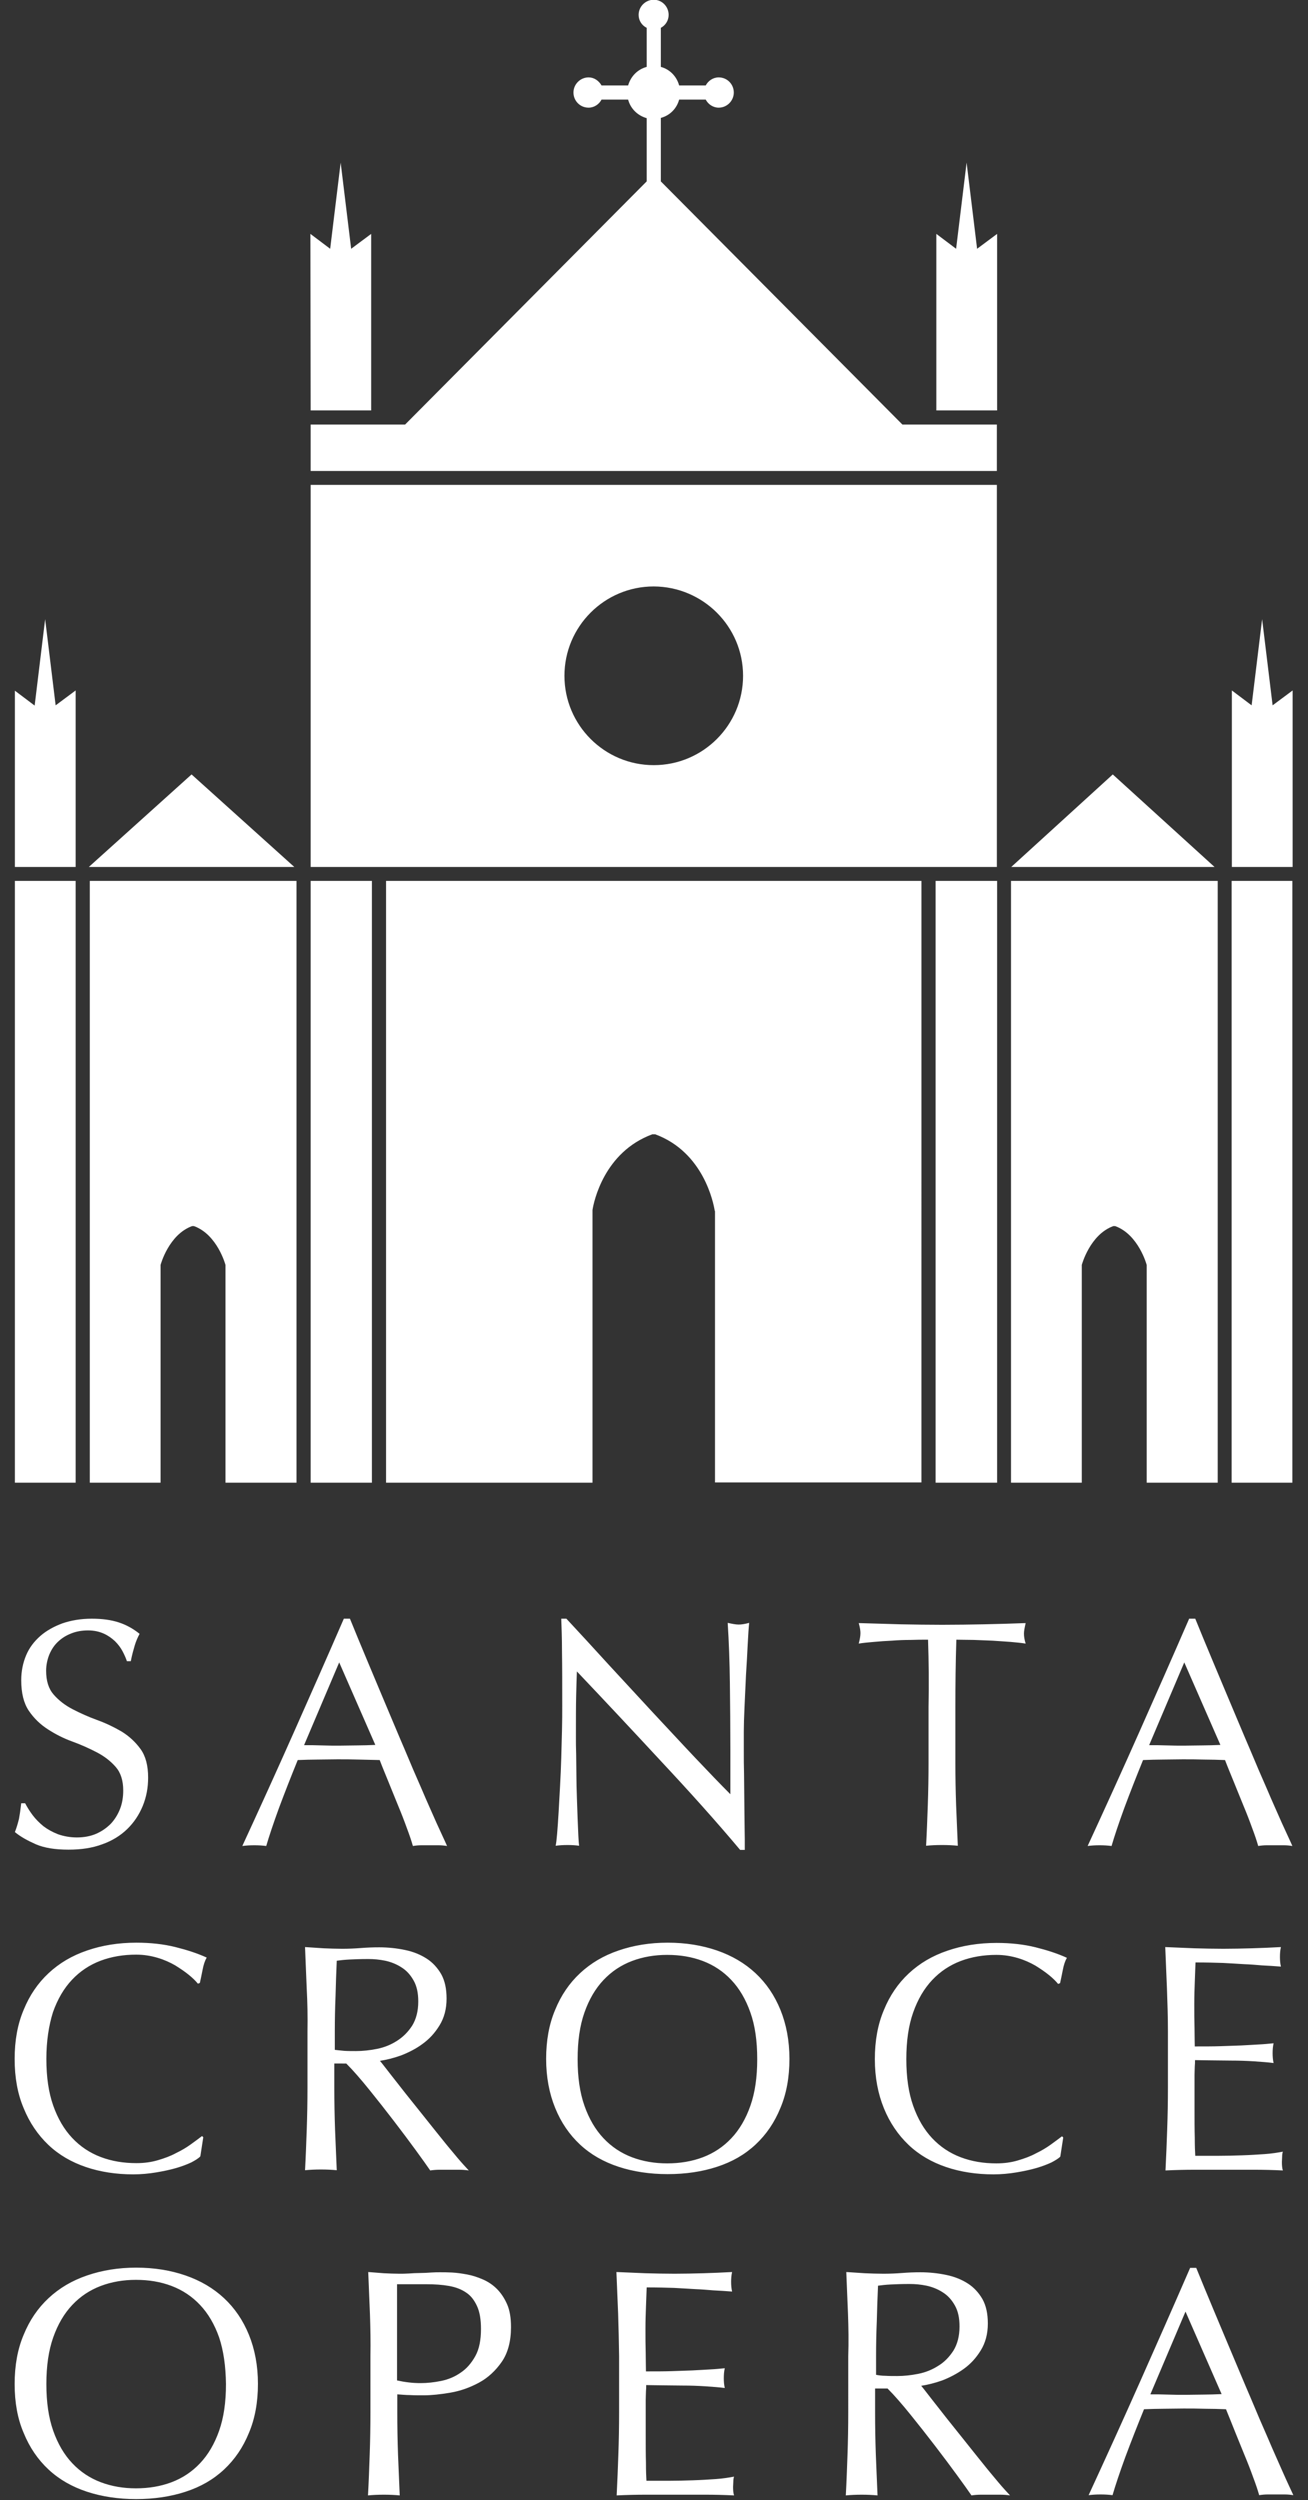
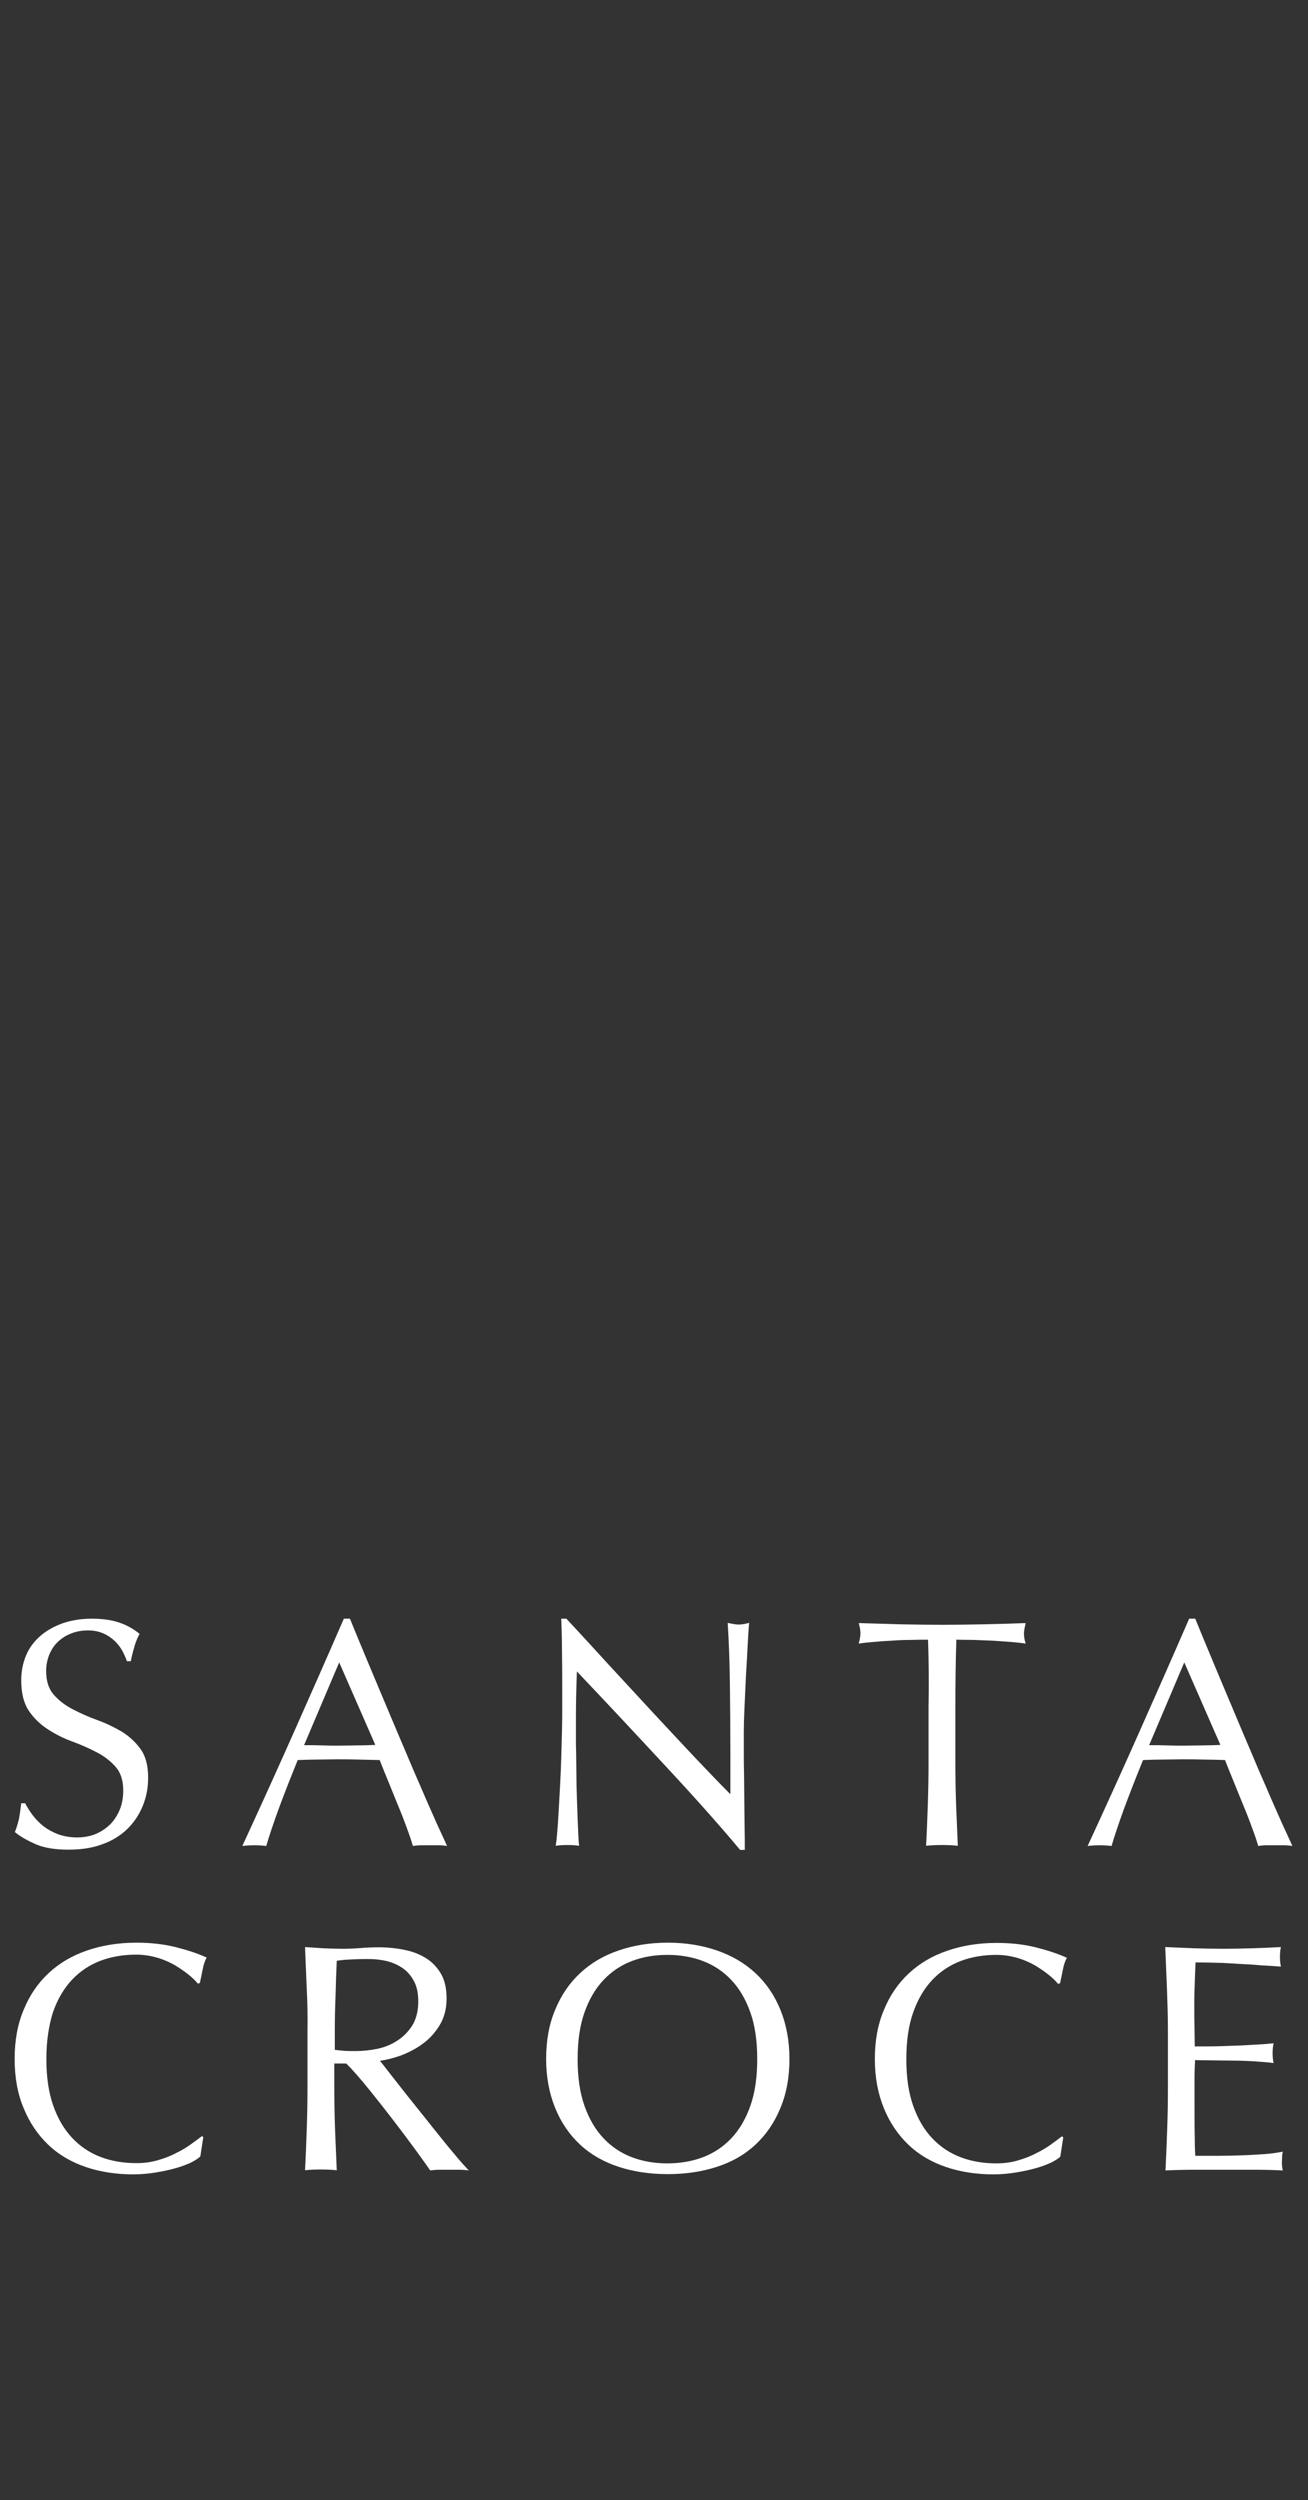
<svg xmlns="http://www.w3.org/2000/svg" version="1.1" id="Livello_1" x="0px" y="0px" viewBox="0 0 536 1024" style="enable-background:new 0 0 536 1024;" xml:space="preserve">
  <rect x="0" y="0" width="536" height="1024" fill="#333333" stroke="none" />
  <style type="text/css"> .st0{fill:#FFFFFF;} .st1{fill:#004174;} </style>
  <path class="st0" d="M478.2,814.5c-0.2-5.7-0.5-11.3-0.7-17c4,0.2,7.9,0.3,11.9,0.5c3.9,0.1,7.9,0.2,11.9,0.2c4,0,7.9-0.1,11.8-0.2 c3.9-0.1,7.8-0.3,11.8-0.5c-0.3,1.3-0.4,2.7-0.4,4c0,1.3,0.1,2.7,0.4,4c-2.8-0.2-5.4-0.4-7.8-0.5c-2.3-0.2-4.8-0.4-7.4-0.5 c-2.6-0.2-5.5-0.3-8.6-0.5c-3.1-0.1-6.8-0.2-11.2-0.2c-0.1,2.8-0.2,5.5-0.3,8.1c-0.1,2.6-0.2,5.5-0.2,8.8c0,3.5,0,6.8,0.1,10.1 c0,3.3,0.1,5.8,0.1,7.4c3.9,0,7.4,0,10.5-0.1c3.1-0.1,5.9-0.2,8.5-0.3c2.6-0.1,4.9-0.3,7.1-0.4c2.2-0.1,4.2-0.3,6.2-0.5 c-0.3,1.3-0.4,2.7-0.4,4.1c0,1.3,0.1,2.7,0.4,4c-2.3-0.3-5-0.5-8-0.7c-3.1-0.2-6.1-0.3-9.2-0.3c-3.1,0-5.9-0.1-8.6-0.1 c-2.7,0-4.9-0.1-6.4-0.1c0,0.8,0,1.7-0.1,2.6c0,0.9-0.1,2.1-0.1,3.5v5.2v8c0,5.1,0,9.2,0.1,12.5c0,3.3,0.1,5.8,0.2,7.4h9.3 c3.4,0,6.7-0.1,9.9-0.2c3.2-0.1,6.3-0.3,9.2-0.5c2.9-0.2,5.4-0.6,7.5-1c-0.2,0.6-0.3,1.3-0.3,2.1c0,0.8-0.1,1.4-0.1,2.1 c0,1.4,0.1,2.6,0.4,3.5c-4-0.2-8-0.3-11.9-0.3h-12h-12.1c-4,0-8,0.1-12.1,0.3c0.3-5.7,0.5-11.3,0.7-16.9c0.2-5.6,0.3-11.4,0.3-17.2 v-22.9C478.6,825.9,478.4,820.2,478.2,814.5 M430.9,885.7c-1.7,0.8-3.8,1.6-6.2,2.3c-2.4,0.7-5.2,1.3-8.2,1.8 c-3,0.5-6.2,0.8-9.4,0.8c-7,0-13.5-1-19.4-3c-5.9-2-11.1-5-15.4-9.1c-4.3-4.1-7.7-9.1-10.1-15c-2.4-5.9-3.7-12.6-3.7-20.1 c0-7.5,1.2-14.2,3.7-20.1c2.4-5.9,5.8-10.9,10.2-15c4.4-4.1,9.6-7.2,15.8-9.3c6.1-2.1,12.8-3.2,20.2-3.2c5.8,0,11.2,0.6,16,1.8 c4.8,1.2,9.1,2.6,12.8,4.3c-0.7,1.2-1.3,2.9-1.7,5.1c-0.4,2.1-0.8,3.9-1.1,5.3l-0.8,0.3c-0.9-1.1-2.1-2.3-3.7-3.6 c-1.6-1.3-3.5-2.6-5.6-3.9c-2.1-1.2-4.5-2.3-7.2-3.1c-2.7-0.8-5.6-1.3-8.8-1.3c-5.2,0-10.1,0.8-14.6,2.5c-4.5,1.7-8.4,4.3-11.7,7.8 c-3.3,3.5-5.9,7.9-7.8,13.3c-1.9,5.4-2.8,11.7-2.8,19.1c0,7.4,0.9,13.7,2.8,19.1c1.9,5.4,4.5,9.8,7.8,13.3c3.3,3.5,7.2,6.1,11.7,7.8 c4.5,1.7,9.3,2.5,14.6,2.5c3.2,0,6.1-0.4,8.8-1.2c2.7-0.8,5.2-1.7,7.4-2.9c2.3-1.1,4.3-2.3,6.1-3.6c1.8-1.3,3.3-2.4,4.6-3.4l0.5,0.5 l-1.2,7.8C433.9,884,432.6,884.8,430.9,885.7 M307.5,824.3c-1.9-5.4-4.5-9.8-7.8-13.3c-3.3-3.5-7.2-6.1-11.7-7.8 c-4.5-1.7-9.3-2.5-14.6-2.5c-5.1,0-9.9,0.8-14.4,2.5c-4.5,1.7-8.4,4.3-11.7,7.8c-3.3,3.5-5.9,7.9-7.8,13.3 c-1.9,5.4-2.8,11.7-2.8,19.1c0,7.4,0.9,13.7,2.8,19.1c1.9,5.4,4.5,9.8,7.8,13.3c3.3,3.5,7.2,6.1,11.7,7.8c4.5,1.7,9.3,2.5,14.4,2.5 c5.2,0,10.1-0.8,14.6-2.5c4.5-1.7,8.4-4.3,11.7-7.8c3.3-3.5,5.9-7.9,7.8-13.3c1.9-5.4,2.8-11.7,2.8-19.1 C310.3,836,309.4,829.6,307.5,824.3 M227.5,823.2c2.4-5.9,5.8-10.9,10.2-15c4.4-4.1,9.6-7.2,15.8-9.3c6.1-2.1,12.8-3.2,20.1-3.2 c7.4,0,14.1,1.1,20.2,3.2c6.1,2.1,11.4,5.2,15.8,9.3c4.4,4.1,7.8,9.1,10.2,15c2.4,5.9,3.7,12.6,3.7,20.1c0,7.5-1.2,14.2-3.7,20.1 c-2.4,5.9-5.8,10.9-10.2,15c-4.4,4.1-9.6,7.1-15.8,9.1c-6.1,2-12.8,3-20.2,3c-7.3,0-14-1-20.1-3c-6.1-2-11.4-5-15.8-9.1 c-4.4-4.1-7.8-9.1-10.2-15c-2.4-5.9-3.7-12.6-3.7-20.1C223.8,835.8,225,829.1,227.5,823.2 M141,840c1.5,0.1,3.1,0.1,4.9,0.1 c2.7,0,5.6-0.3,8.6-0.9c3-0.6,5.7-1.7,8.2-3.3c2.5-1.6,4.5-3.6,6.2-6.2c1.6-2.6,2.5-5.9,2.5-9.9c0-3.5-0.6-6.3-1.9-8.6 c-1.3-2.3-2.9-4.1-5-5.4c-2-1.3-4.3-2.2-6.6-2.7c-2.4-0.5-4.7-0.7-7-0.7c-3.1,0-5.7,0.1-7.7,0.2c-2,0.1-3.8,0.3-5.2,0.5 c-0.2,4.9-0.4,9.7-0.5,14.5c-0.2,4.8-0.3,9.6-0.3,14.4v7.6C138.2,839.7,139.6,839.9,141,840 M125.7,814.7 c-0.2-5.6-0.5-11.4-0.7-17.2c2.6,0.2,5.1,0.3,7.6,0.5c2.5,0.1,5,0.2,7.6,0.2c2.6,0,5.1-0.1,7.6-0.3c2.5-0.2,5-0.3,7.6-0.3 c3.7,0,7.3,0.4,10.6,1.1c3.4,0.7,6.3,1.9,8.8,3.5c2.5,1.6,4.5,3.8,6,6.4c1.5,2.7,2.2,6,2.2,10c0,4.3-1,7.9-2.9,11 c-1.9,3.1-4.2,5.6-7,7.6c-2.7,2-5.7,3.5-8.8,4.7c-3.1,1.1-6,1.8-8.6,2.2c1.1,1.3,2.5,3.2,4.4,5.6c1.9,2.4,3.9,5,6.2,7.9 c2.3,2.9,4.7,5.9,7.2,9c2.5,3.1,4.9,6.2,7.2,9c2.3,2.9,4.5,5.5,6.5,7.9c2,2.4,3.7,4.2,4.9,5.5c-1.3-0.2-2.7-0.3-4-0.3h-4h-3.9 c-1.3,0-2.6,0.1-3.9,0.3c-1.3-1.9-3.3-4.7-6-8.4c-2.7-3.7-5.7-7.7-9-12c-3.3-4.3-6.6-8.5-10-12.7c-3.4-4.2-6.5-7.8-9.4-10.7H137v9.7 c0,5.8,0.1,11.6,0.3,17.3c0.2,5.7,0.5,11.3,0.7,16.7c-2-0.2-4.2-0.3-6.5-0.3s-4.5,0.1-6.5,0.3c0.3-5.5,0.5-11.1,0.7-16.7 c0.2-5.7,0.3-11.4,0.3-17.3v-22.9C126.1,826,126,820.3,125.7,814.7 M78.4,885.7c-1.7,0.8-3.8,1.6-6.2,2.3c-2.4,0.7-5.2,1.3-8.2,1.8 c-3,0.5-6.2,0.8-9.4,0.8c-7,0-13.5-1-19.4-3c-5.9-2-11.1-5-15.4-9.1c-4.3-4.1-7.7-9.1-10.1-15C7.2,857.6,6,850.9,6,843.3 c0-7.5,1.2-14.2,3.7-20.1c2.4-5.9,5.8-10.9,10.2-15c4.4-4.1,9.6-7.2,15.8-9.3c6.1-2.1,12.8-3.2,20.2-3.2c5.8,0,11.2,0.6,16,1.8 c4.8,1.2,9.1,2.6,12.8,4.3c-0.7,1.2-1.3,2.9-1.7,5.1c-0.4,2.1-0.8,3.9-1.1,5.3l-0.8,0.3c-0.9-1.1-2.1-2.3-3.7-3.6 c-1.6-1.3-3.5-2.6-5.6-3.9c-2.1-1.2-4.5-2.3-7.2-3.1c-2.7-0.8-5.6-1.3-8.8-1.3c-5.2,0-10.1,0.8-14.6,2.5c-4.5,1.7-8.4,4.3-11.7,7.8 c-3.3,3.5-5.9,7.9-7.8,13.3C20,829.6,19,836,19,843.3c0,7.4,0.9,13.7,2.8,19.1c1.9,5.4,4.5,9.8,7.8,13.3c3.3,3.5,7.2,6.1,11.7,7.8 c4.5,1.7,9.3,2.5,14.6,2.5c3.2,0,6.1-0.4,8.8-1.2c2.7-0.8,5.2-1.7,7.4-2.9c2.3-1.1,4.3-2.3,6.1-3.6c1.8-1.3,3.3-2.4,4.6-3.4l0.5,0.5 l-1.2,7.8C81.4,884,80.1,884.8,78.4,885.7" />
  <path class="st0" d="M525.3,746.7c-1.8-4.1-3.9-8.7-6.1-13.9c-2.3-5.2-4.7-10.8-7.2-16.8c-2.6-6-5.1-12.1-7.7-18.2 c-2.6-6.1-5.1-12.2-7.6-18.1c-2.5-6-4.8-11.5-6.9-16.7h-2.5c-6.9,15.9-13.8,31.5-20.6,46.8c-6.8,15.3-13.8,30.7-21,46.3 c1.5-0.2,3.1-0.3,4.9-0.3c1.8,0,3.4,0.1,4.9,0.3c1.2-4.1,2.9-9.2,5.2-15.5c2.3-6.2,4.9-12.8,7.7-19.7c2.7-0.1,5.5-0.2,8.1-0.2 s5.4-0.1,8.1-0.1c2.9,0,5.8,0,8.8,0.1c2.9,0,5.8,0.1,8.6,0.2c1.1,2.9,2.4,6,3.7,9.2c1.3,3.2,2.6,6.4,3.9,9.6c1.3,3.1,2.5,6.2,3.5,9 c1.1,2.9,1.9,5.3,2.5,7.4c1.2-0.2,2.4-0.3,3.5-0.3h3.5h3.5c1.1,0,2.3,0.1,3.5,0.3C528.6,753.8,527.1,750.7,525.3,746.7 M485.3,680.9 l14.8,33.8c-2.5,0.1-5,0.2-7.4,0.2c-2.5,0-5,0.1-7.4,0.1c-2.3,0-4.7,0-7.2-0.1c-2.5-0.1-4.9-0.1-7.2-0.1L485.3,680.9z M380.3,671.6 c-2.3,0-4.7,0-7.2,0.1c-2.5,0-5.1,0.1-7.6,0.3c-2.5,0.1-5,0.3-7.3,0.5c-2.4,0.2-4.5,0.4-6.3,0.7c0.4-1.6,0.7-3,0.7-4.3 c0-1-0.2-2.3-0.7-4.1c5.8,0.2,11.6,0.3,17.1,0.5c5.6,0.1,11.3,0.2,17.1,0.2c5.8,0,11.6-0.1,17.1-0.2c5.6-0.1,11.3-0.3,17.1-0.5 c-0.4,1.8-0.7,3.2-0.7,4.3c0,1.2,0.2,2.5,0.7,4.1c-1.9-0.3-4-0.5-6.3-0.7c-2.3-0.2-4.8-0.3-7.3-0.5c-2.5-0.1-5.1-0.2-7.6-0.3 c-2.5,0-4.9-0.1-7.2-0.1c-0.3,9.1-0.4,18.3-0.4,27.5v22.9c0,5.8,0.1,11.6,0.3,17.3c0.2,5.7,0.5,11.3,0.7,16.7 c-2-0.2-4.2-0.3-6.5-0.3c-2.3,0-4.5,0.1-6.5,0.3c0.3-5.5,0.5-11.1,0.7-16.7c0.2-5.7,0.3-11.4,0.3-17.3v-22.9 C380.7,689.9,380.6,680.7,380.3,671.6 M271,721.5c-11.5-12.4-23-24.7-34.6-36.9c-0.1,2.5-0.2,5.8-0.3,10c-0.1,4.2-0.1,9.8-0.1,17 c0,1.9,0,4.2,0.1,6.9c0,2.8,0.1,5.6,0.1,8.6c0,3,0.1,6.1,0.2,9.2c0.1,3.1,0.2,6,0.3,8.6c0.1,2.7,0.2,5,0.3,7c0.1,2,0.2,3.3,0.3,4.1 c-1.4-0.2-3-0.3-4.7-0.3c-1.8,0-3.4,0.1-4.9,0.3c0.2-0.9,0.4-2.5,0.6-4.9c0.2-2.4,0.4-5.3,0.6-8.6c0.2-3.3,0.4-6.9,0.6-10.8 c0.2-3.9,0.4-7.8,0.5-11.7c0.1-3.9,0.2-7.7,0.3-11.4c0.1-3.7,0.1-7,0.1-10c0-8.5,0-15.8-0.1-21.9c0-6.1-0.2-10.7-0.3-13.7h2.1 c5.4,5.8,11.2,12.1,17.3,18.8c6.2,6.7,12.3,13.3,18.3,19.8c6.1,6.5,11.8,12.7,17.3,18.5c5.5,5.8,10.2,10.7,14.3,14.8v-18.1 c0-9.3-0.1-18.4-0.2-27.2c-0.1-8.8-0.4-17.1-0.9-24.9c1.8,0.4,3.3,0.7,4.5,0.7c1.1,0,2.5-0.2,4.3-0.7c-0.2,1.9-0.4,4.9-0.6,8.8 c-0.2,3.9-0.4,8.1-0.7,12.5c-0.2,4.4-0.4,8.8-0.6,13c-0.2,4.3-0.3,7.7-0.3,10.2v8c0,3,0,6.2,0.1,9.4c0,3.3,0.1,6.6,0.1,9.9 s0.1,6.4,0.1,9.3c0,2.9,0.1,5.4,0.1,7.5v4.4h-1.9C293.4,745.9,282.5,733.8,271,721.5 M178.9,746.7c-1.8-4.1-3.9-8.7-6.1-13.9 c-2.3-5.2-4.7-10.8-7.2-16.8c-2.6-6-5.1-12.1-7.7-18.2c-2.6-6.1-5.1-12.2-7.6-18.1c-2.5-6-4.8-11.5-6.9-16.7h-2.5 c-6.9,15.9-13.8,31.5-20.6,46.8c-6.8,15.3-13.8,30.7-21,46.3c1.5-0.2,3.1-0.3,4.9-0.3c1.8,0,3.4,0.1,4.9,0.3 c1.2-4.1,2.9-9.2,5.2-15.5c2.3-6.2,4.9-12.8,7.7-19.7c2.7-0.1,5.5-0.2,8.1-0.2c2.7,0,5.4-0.1,8.1-0.1c2.9,0,5.8,0,8.8,0.1 s5.8,0.1,8.6,0.2c1.1,2.9,2.4,6,3.7,9.2c1.3,3.2,2.6,6.4,3.9,9.6c1.3,3.1,2.5,6.2,3.5,9c1.1,2.9,1.9,5.3,2.5,7.4 c1.2-0.2,2.4-0.3,3.5-0.3h3.5h3.5c1.1,0,2.3,0.1,3.5,0.3C182.2,753.8,180.7,750.7,178.9,746.7 M139,680.9l14.8,33.8 c-2.5,0.1-5,0.2-7.4,0.2c-2.5,0-5,0.1-7.4,0.1c-2.3,0-4.7,0-7.2-0.1c-2.5-0.1-4.9-0.1-7.2-0.1L139,680.9z M13.4,743.5 c1.2,1.6,2.7,3.1,4.4,4.5c1.7,1.3,3.7,2.4,6,3.3c2.3,0.8,4.9,1.3,7.7,1.3c2.9,0,5.6-0.5,7.9-1.5c2.3-1,4.3-2.4,6-4.1 c1.6-1.7,2.9-3.8,3.8-6.1c0.9-2.3,1.3-4.9,1.3-7.5c0-4.1-1-7.3-3.1-9.7c-2.1-2.4-4.7-4.4-7.8-6c-3.1-1.6-6.4-3.1-10-4.4 c-3.6-1.3-6.9-3-10-5c-3.1-2-5.7-4.5-7.8-7.6c-2.1-3.1-3.1-7.3-3.1-12.5c0-3.7,0.7-7.1,2-10.2c1.3-3.1,3.3-5.7,5.8-7.9 c2.5-2.2,5.6-3.9,9.1-5.2c3.5-1.2,7.5-1.9,12-1.9c4.3,0,7.9,0.5,11,1.5c3.1,1,6,2.6,8.6,4.7c-0.8,1.5-1.5,3.1-2,4.8 c-0.5,1.7-1.1,3.8-1.6,6.4H52c-0.4-1.2-1-2.6-1.8-4.1c-0.8-1.5-1.8-2.8-3.1-4.1c-1.3-1.2-2.8-2.3-4.6-3.1c-1.8-0.8-3.9-1.3-6.4-1.3 c-2.5,0-4.8,0.4-6.8,1.2c-2.1,0.8-3.9,1.9-5.5,3.4c-1.6,1.5-2.7,3.2-3.6,5.3c-0.8,2-1.3,4.3-1.3,6.6c0,4.2,1,7.4,3.1,9.8 c2.1,2.4,4.7,4.4,7.8,6c3.1,1.6,6.4,3.1,10,4.4c3.6,1.3,6.9,2.9,10,4.7c3.1,1.9,5.7,4.3,7.8,7.2c2.1,2.9,3.1,6.8,3.1,11.7 c0,4.1-0.7,7.9-2.2,11.6c-1.5,3.6-3.6,6.8-6.4,9.5c-2.8,2.7-6.2,4.8-10.2,6.2c-4,1.5-8.6,2.2-13.8,2.2c-5.5,0-9.9-0.7-13.4-2.2 c-3.4-1.5-6.3-3.1-8.6-5c0.8-2,1.3-3.9,1.7-5.5c0.3-1.6,0.6-3.7,0.9-6.3h1.6C11.2,740.3,12.2,741.9,13.4,743.5" />
-   <path class="st0" d="M377.6,360.8H158.2v246.5h84.6V496l0-0.4c0.5-3.3,4.7-23.7,24.5-31c0,0,0,0,0,0c0,0,0.1,0,0.1,0 c0.1,0,0.1,0,0.2,0c0.1,0,0.2,0,0.3,0c0.1,0,0.2,0,0.3,0c0.1,0,0.1,0,0.2,0c0,0,0.1,0,0.1,0c0,0,0,0,0,0 c19.8,7.3,23.9,28.1,24.4,31.4h0.1v111.2h84.6V360.8z M152.4,360.8h-25.1v246.5h25.1V360.8z M304.5,276.8 c0,20.2-16.4,36.6-36.6,36.6c-20.2,0-36.6-16.4-36.6-36.6c0-20.2,16.4-36.6,36.6-36.6C288.1,240.3,304.5,256.6,304.5,276.8 M408.5,198.6H127.3v156.5h281.2V198.6z M6.1,355.1H31v-72.3l-8.2,6.1l-4.3-35.3L14.2,289l-8.1-6.1L6.1,355.1z M6.1,607.3H31V360.8 H6.1V607.3z M36.4,355.1h84.2l-42.1-37.9L36.4,355.1z M92.5,607.3h29V360.8H36.8v246.5h29v-89.2c0,0,3.3-12.4,12.9-15.9c0,0,0,0,0,0 c0,0,0.1,0,0.1,0c0,0,0.1,0,0.1,0c0.1,0,0.1,0,0.2,0c0.1,0,0.2,0,0.2,0c0,0,0.1,0,0.1,0c0,0,0,0,0.1,0c0,0,0,0,0,0 c9.6,3.5,12.9,15.9,12.9,15.9V607.3z M127.3,168.1h24.8V95.8l-8.2,6.1l-4.3-35.3l-4.3,35.3l-8.1-6.1L127.3,168.1z M270.8,74.3v-26 c3.7-1,6.5-3.8,7.5-7.5h10.9c1,1.9,3,3.3,5.3,3.3c3.4,0,6.2-2.8,6.2-6.2c0-3.4-2.7-6.2-6.2-6.2c-2.3,0-4.3,1.4-5.3,3.3h-10.9 c-1-3.7-3.8-6.6-7.5-7.6v-16c1.9-1,3.2-3,3.2-5.3c0-3.4-2.7-6.2-6.1-6.2c-3.4,0-6.2,2.8-6.2,6.2c0,2.3,1.3,4.3,3.3,5.3v16 c-3.7,1-6.5,3.8-7.6,7.6h-10.9c-1.1-1.9-3-3.3-5.3-3.3c-3.4,0-6.2,2.8-6.2,6.2c0,3.4,2.7,6.2,6.2,6.2c2.3,0,4.3-1.4,5.3-3.3h10.9 c1,3.7,3.8,6.5,7.6,7.6v25.9l-99,99.6h-38.7v19h281.2v-19h-38.7L270.8,74.3z M383.7,168.1h24.9V95.8l-8.2,6.1l-4.3-35.3l-4.3,35.3 l-8.1-6.1L383.7,168.1z M383.4,607.3h25.2V360.8h-25.2V607.3z M414.4,355.1h83.3l-41.7-37.9L414.4,355.1z M470,607.3h29V360.8h-84.7 v246.5h29v-89.2c0,0,3.3-12.4,12.9-15.9c0,0,0,0,0,0c0,0,0.1,0,0.1,0c0,0,0.1,0,0.1,0c0.1,0,0.1,0,0.2,0c0.1,0,0.2,0,0.2,0 c0,0,0.1,0,0.1,0c0,0,0,0,0.1,0c0,0,0,0,0,0c9.6,3.5,12.9,15.9,12.9,15.9V607.3z M504.8,355.1h24.9v-72.3l-8.2,6.1l-4.3-35.3 l-4.3,35.3l-8.1-6.1L504.8,355.1z M529.6,360.8h-24.9v246.5h24.9V360.8z" />
-   <path class="st0" d="M525.7,1012.6c-1.8-4.1-3.9-8.7-6.1-13.9c-2.3-5.2-4.7-10.8-7.2-16.8c-2.6-6-5.1-12.1-7.7-18.2 c-2.6-6.1-5.1-12.2-7.6-18.1c-2.5-6-4.8-11.5-6.9-16.7h-2.5c-6.9,15.9-13.8,31.5-20.6,46.8c-6.8,15.3-13.8,30.7-21,46.3 c1.5-0.2,3.1-0.3,4.9-0.3c1.8,0,3.4,0.1,4.9,0.3c1.2-4.1,2.9-9.2,5.2-15.5c2.3-6.2,4.9-12.8,7.7-19.7c2.7-0.1,5.5-0.2,8.1-0.2 c2.7,0,5.4-0.1,8.1-0.1c2.9,0,5.8,0,8.8,0.1c2.9,0,5.8,0.1,8.6,0.2c1.2,2.9,2.4,6,3.7,9.2c1.3,3.2,2.6,6.4,3.9,9.6 c1.3,3.1,2.5,6.2,3.5,9c1.1,2.9,1.9,5.3,2.5,7.4c1.2-0.2,2.4-0.3,3.5-0.3h3.5h3.5c1.1,0,2.3,0.1,3.5,0.3 C529,1019.8,527.5,1016.7,525.7,1012.6 M485.8,946.8l14.8,33.8c-2.5,0.1-5,0.2-7.4,0.2c-2.5,0-5,0.1-7.4,0.1c-2.3,0-4.7,0-7.2-0.1 c-2.5-0.1-4.9-0.1-7.2-0.1L485.8,946.8z M362.8,973.1c1.5,0.1,3.1,0.1,4.9,0.1c2.7,0,5.6-0.3,8.6-0.9c3-0.6,5.7-1.7,8.2-3.3 c2.5-1.5,4.5-3.6,6.2-6.2c1.6-2.6,2.5-5.9,2.5-9.9c0-3.5-0.6-6.3-1.9-8.6c-1.3-2.3-2.9-4.1-5-5.4c-2-1.3-4.3-2.2-6.6-2.7 c-2.4-0.5-4.7-0.7-7-0.7c-3.1,0-5.7,0.1-7.7,0.2c-2,0.1-3.8,0.3-5.2,0.5c-0.2,4.9-0.4,9.7-0.5,14.5c-0.2,4.8-0.3,9.6-0.3,14.4v7.6 C360,972.9,361.3,973.1,362.8,973.1 M347.5,947.8c-0.2-5.6-0.5-11.4-0.7-17.2c2.6,0.2,5.1,0.3,7.6,0.5c2.5,0.1,5,0.2,7.6,0.2 c2.6,0,5.1-0.1,7.6-0.3c2.5-0.2,5-0.3,7.6-0.3c3.7,0,7.3,0.4,10.6,1.1c3.4,0.7,6.3,1.9,8.8,3.5s4.5,3.8,6,6.4c1.5,2.7,2.2,6,2.2,10 c0,4.3-1,7.9-2.9,11c-1.9,3.1-4.2,5.6-7,7.6c-2.8,2-5.7,3.5-8.8,4.7c-3.1,1.1-6,1.8-8.6,2.2c1.1,1.3,2.5,3.2,4.4,5.6 c1.9,2.4,3.9,5,6.2,7.9c2.3,2.9,4.7,5.9,7.2,9c2.5,3.1,4.9,6.2,7.2,9c2.3,2.9,4.5,5.5,6.5,7.9c2,2.4,3.7,4.2,4.9,5.5 c-1.3-0.2-2.7-0.3-4-0.3h-4h-3.9c-1.3,0-2.6,0.1-3.9,0.3c-1.3-1.9-3.3-4.7-6-8.4c-2.7-3.7-5.7-7.7-9-12c-3.3-4.3-6.6-8.5-10-12.7 c-3.4-4.2-6.5-7.8-9.4-10.7h-5.1v9.7c0,5.8,0.1,11.6,0.3,17.3c0.2,5.7,0.5,11.3,0.7,16.8c-2-0.2-4.2-0.3-6.5-0.3 c-2.3,0-4.5,0.1-6.5,0.3c0.3-5.5,0.5-11.1,0.7-16.8c0.2-5.7,0.3-11.4,0.3-17.3V965C347.8,959.2,347.7,953.4,347.5,947.8 M253.3,947.6c-0.2-5.7-0.5-11.3-0.7-17c4,0.2,8,0.3,11.9,0.5c3.9,0.1,7.9,0.2,11.9,0.2c4,0,7.9-0.1,11.8-0.2 c3.9-0.1,7.8-0.3,11.8-0.5c-0.3,1.3-0.4,2.7-0.4,4c0,1.3,0.1,2.7,0.4,4c-2.8-0.2-5.4-0.4-7.8-0.5c-2.4-0.2-4.8-0.4-7.4-0.5 c-2.6-0.2-5.5-0.3-8.6-0.5c-3.1-0.1-6.8-0.2-11.2-0.2c-0.1,2.8-0.2,5.5-0.3,8.1c-0.1,2.6-0.2,5.5-0.2,8.8c0,3.5,0,6.8,0.1,10.1 c0,3.3,0.1,5.8,0.1,7.4c3.9,0,7.4,0,10.5-0.1c3.1-0.1,5.9-0.2,8.5-0.3c2.6-0.1,4.9-0.3,7.1-0.4c2.2-0.1,4.2-0.3,6.2-0.5 c-0.3,1.3-0.4,2.7-0.4,4.1c0,1.3,0.1,2.7,0.4,4c-2.3-0.3-5-0.5-8-0.7c-3.1-0.2-6.1-0.3-9.2-0.3c-3.1,0-5.9-0.1-8.6-0.1 c-2.7,0-4.9-0.1-6.4-0.1c0,0.8,0,1.7-0.1,2.6c0,0.9-0.1,2.1-0.1,3.5v5.2v8c0,5.1,0,9.2,0.1,12.5c0,3.3,0.1,5.8,0.2,7.4h9.3 c3.4,0,6.7-0.1,9.9-0.2c3.2-0.1,6.3-0.3,9.2-0.5c2.9-0.2,5.4-0.6,7.5-1c-0.2,0.6-0.3,1.3-0.3,2.1c0,0.8-0.1,1.4-0.1,2.1 c0,1.4,0.1,2.6,0.4,3.5c-4-0.2-8-0.3-11.9-0.3h-12h-12.1c-4,0-8,0.1-12.1,0.3c0.3-5.7,0.5-11.3,0.7-16.9c0.2-5.6,0.3-11.4,0.3-17.2 v-22.9C253.6,959.1,253.5,953.3,253.3,947.6 M151.6,947.8c-0.2-5.6-0.5-11.4-0.7-17.2c2.1,0.2,4.3,0.3,6.4,0.5 c2.2,0.1,4.3,0.2,6.4,0.2c1.1,0,2.3,0,3.9-0.1c1.5-0.1,3-0.2,4.6-0.2c1.5,0,3-0.1,4.5-0.2c1.4-0.1,2.6-0.1,3.6-0.1 c1.3,0,3,0,4.9,0.1c2,0.1,4,0.4,6.2,0.8c2.2,0.4,4.3,1.1,6.4,2c2.1,0.9,4.1,2.2,5.8,3.9c1.7,1.7,3.1,3.8,4.2,6.3 c1.1,2.5,1.6,5.6,1.6,9.4c0,5.8-1.3,10.6-3.8,14.2c-2.5,3.6-5.6,6.5-9.3,8.5c-3.7,2-7.6,3.4-11.7,4.1c-4.1,0.7-7.8,1.1-11,1.1 c-2,0-3.9,0-5.6-0.1c-1.7,0-3.4-0.2-5.2-0.3v7.3c0,5.8,0.1,11.6,0.3,17.3c0.2,5.7,0.5,11.3,0.7,16.8c-2-0.2-4.2-0.3-6.5-0.3 s-4.5,0.1-6.5,0.3c0.3-5.5,0.5-11.1,0.7-16.8c0.2-5.7,0.3-11.4,0.3-17.3V965C151.9,959.2,151.8,953.4,151.6,947.8 M172.3,976.1 c2.7,0,5.6-0.3,8.5-0.9c2.9-0.6,5.6-1.7,8-3.4c2.4-1.6,4.4-3.9,6-6.8c1.6-2.9,2.3-6.6,2.3-11.1c0-3.8-0.5-6.9-1.6-9.3 c-1.1-2.4-2.5-4.3-4.5-5.6c-1.9-1.3-4.2-2.2-7-2.7c-2.8-0.5-5.8-0.7-9.3-0.7h-12V975C165.9,975.7,169,976.1,172.3,976.1 M89.8,957.4 c-1.9-5.4-4.5-9.8-7.8-13.3c-3.3-3.5-7.2-6.1-11.7-7.8c-4.5-1.7-9.3-2.5-14.6-2.5c-5.1,0-9.9,0.8-14.4,2.5 c-4.5,1.7-8.4,4.3-11.7,7.8c-3.3,3.5-5.9,7.9-7.8,13.3c-1.9,5.4-2.8,11.7-2.8,19.1c0,7.4,0.9,13.7,2.8,19.1 c1.9,5.4,4.5,9.8,7.8,13.3c3.3,3.5,7.2,6.1,11.7,7.8c4.5,1.7,9.3,2.5,14.4,2.5c5.2,0,10.1-0.8,14.6-2.5c4.5-1.7,8.4-4.3,11.7-7.8 c3.3-3.5,5.9-7.9,7.8-13.3c1.9-5.4,2.8-11.7,2.8-19.1C92.5,969.1,91.6,962.8,89.8,957.4 M9.7,956.3c2.4-5.9,5.8-10.9,10.2-15 c4.4-4.1,9.6-7.2,15.8-9.3c6.1-2.1,12.8-3.2,20.1-3.2c7.4,0,14.1,1.1,20.2,3.2c6.1,2.1,11.4,5.2,15.8,9.3c4.4,4.1,7.8,9.1,10.2,15 c2.4,5.9,3.7,12.6,3.7,20.1c0,7.5-1.2,14.2-3.7,20.1c-2.4,5.9-5.8,10.9-10.2,15c-4.4,4.1-9.6,7.1-15.8,9.1c-6.1,2-12.9,3-20.2,3 c-7.3,0-14-1-20.1-3c-6.1-2-11.4-5-15.8-9.1c-4.4-4.1-7.8-9.1-10.2-15C7.2,990.7,6,984,6,976.5C6,968.9,7.2,962.2,9.7,956.3" />
</svg>